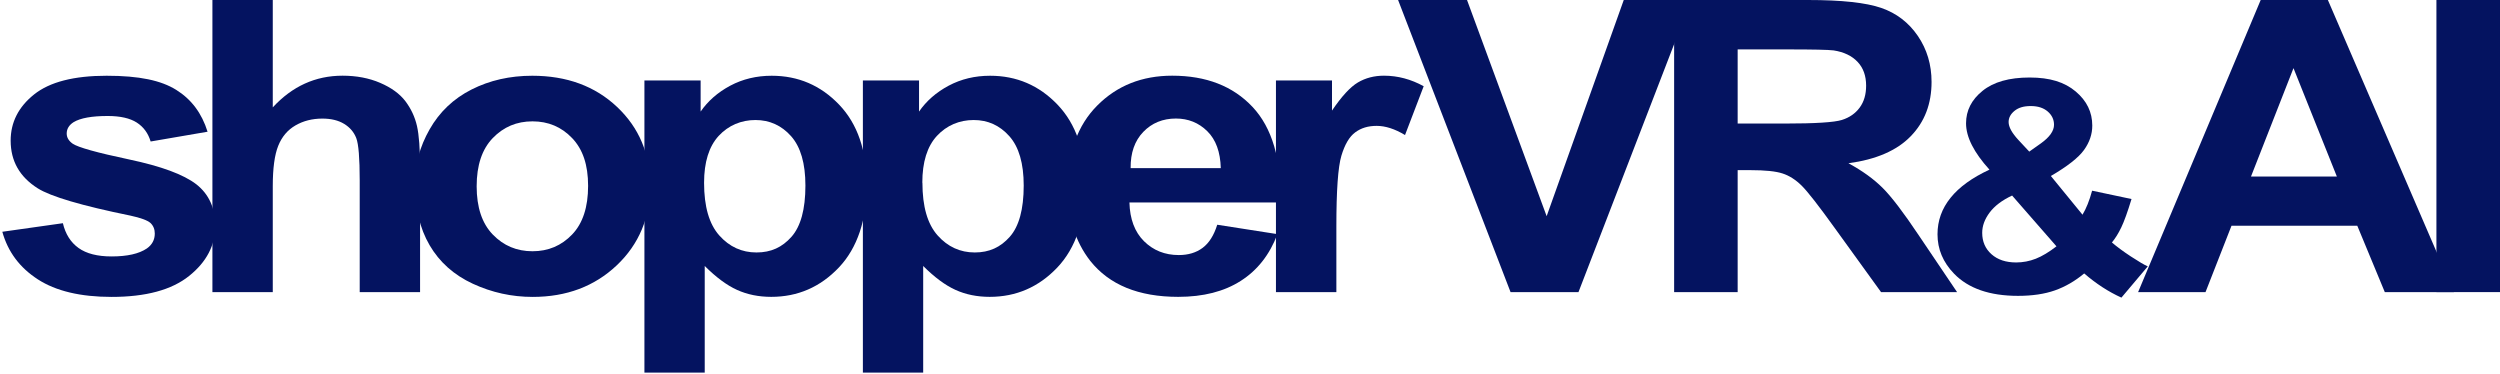
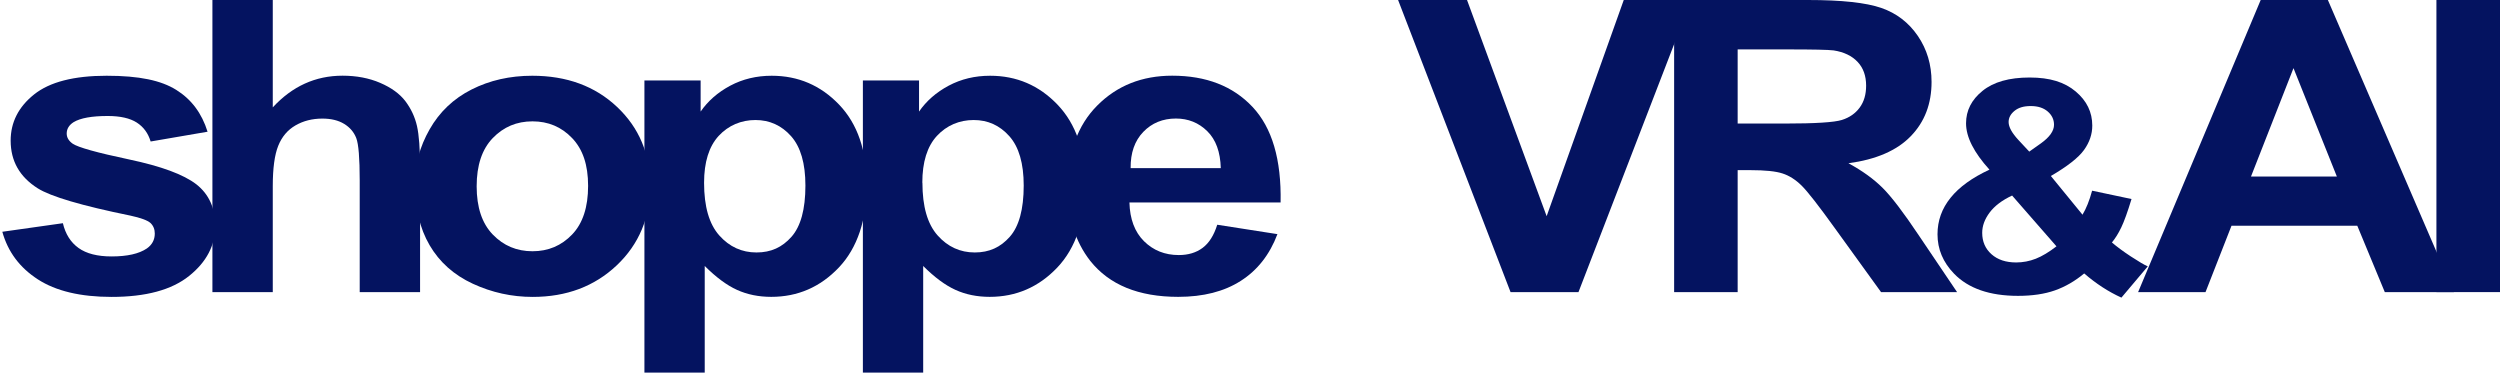
<svg xmlns="http://www.w3.org/2000/svg" width="796" height="119" viewBox="0 0 796 119" fill="none">
  <g clip-path="url(#clip0_564_10730)">
    <path d="M0.752 73.793L20.022 71.068C20.839 74.531 22.507 77.168 25.009 78.961C27.511 80.754 31.021 81.65 35.539 81.65C40.509 81.65 44.245 80.806 46.747 79.119C48.433 77.941 49.284 76.341 49.284 74.355C49.284 73.002 48.832 71.877 47.911 70.998C46.956 70.154 44.818 69.363 41.482 68.642C25.982 65.478 16.165 62.578 12.012 59.959C6.26 56.32 3.393 51.275 3.393 44.789C3.393 38.953 5.878 34.049 10.847 30.076C15.817 26.104 23.515 24.117 33.958 24.117C44.401 24.117 51.282 25.611 56.113 28.617C60.944 31.623 64.263 36.07 66.087 41.941L47.964 45.053C47.181 42.434 45.722 40.43 43.55 39.023C41.378 37.635 38.302 36.932 34.288 36.932C29.232 36.932 25.6 37.582 23.428 38.9C21.968 39.832 21.238 41.045 21.238 42.521C21.238 43.787 21.881 44.859 23.15 45.756C24.888 46.934 30.865 48.603 41.1 50.766C51.334 52.928 58.476 55.564 62.525 58.693C66.539 61.857 68.537 66.287 68.537 71.947C68.537 78.117 65.757 83.425 60.196 87.873C54.636 92.32 46.417 94.535 35.522 94.535C25.635 94.535 17.798 92.671 12.046 88.945C6.277 85.218 2.507 80.174 0.734 73.775" fill="#041360" />
    <path d="M86.851 0V34.189C93.055 27.457 100.457 24.099 109.076 24.099C113.489 24.099 117.486 24.855 121.048 26.385C124.593 27.914 127.269 29.848 129.076 32.221C130.866 34.594 132.099 37.213 132.76 40.096C133.42 42.978 133.75 47.425 133.75 53.49V93.023H114.532V57.427C114.532 50.361 114.167 45.879 113.437 43.98C112.707 42.082 111.421 40.57 109.579 39.445C107.738 38.32 105.427 37.758 102.646 37.758C99.449 37.758 96.599 38.478 94.097 39.92C91.595 41.361 89.753 43.523 88.589 46.424C87.424 49.324 86.851 53.595 86.851 59.273V93.023H67.633V0H86.851Z" fill="#041360" />
    <path d="M132.081 58.377C132.081 52.453 133.645 46.722 136.79 41.185C139.935 35.648 144.384 31.412 150.153 28.494C155.921 25.576 162.351 24.117 169.475 24.117C180.457 24.117 189.458 27.422 196.478 34.049C203.498 40.676 207.008 49.025 207.008 59.133C207.008 69.24 203.463 77.783 196.374 84.48C189.284 91.177 180.37 94.535 169.614 94.535C162.959 94.535 156.617 93.146 150.57 90.351C144.523 87.556 139.935 83.461 136.79 78.082C133.645 72.685 132.081 66.129 132.081 58.377ZM151.769 59.326C151.769 66.006 153.471 71.121 156.895 74.672C160.318 78.222 164.523 79.998 169.545 79.998C174.566 79.998 178.754 78.222 182.16 74.672C185.566 71.121 187.251 65.953 187.251 59.185C187.251 52.418 185.548 47.514 182.16 43.963C178.771 40.412 174.566 38.637 169.545 38.637C164.523 38.637 160.318 40.412 156.895 43.963C153.471 47.514 151.769 52.629 151.769 59.308V59.326Z" fill="#041360" />
    <path d="M205.167 25.629H223.082V35.525C225.411 32.15 228.556 29.391 232.517 27.281C236.479 25.172 240.876 24.117 245.706 24.117C254.134 24.117 261.293 27.176 267.166 33.31C273.039 39.445 275.976 47.988 275.976 58.939C275.976 69.89 273.005 78.943 267.097 85.166C261.171 91.406 253.995 94.517 245.567 94.517C241.553 94.517 237.922 93.779 234.672 92.302C231.405 90.826 227.982 88.277 224.385 84.691V118.634H205.184V25.629M224.177 58.183C224.177 65.76 225.793 71.349 229.025 74.97C232.257 78.591 236.201 80.385 240.858 80.385C245.515 80.385 249.042 78.732 251.996 75.41C254.95 72.088 256.445 66.638 256.445 59.08C256.445 52.014 254.916 46.775 251.875 43.348C248.817 39.92 245.028 38.215 240.528 38.215C236.028 38.215 231.944 39.902 228.834 43.26C225.741 46.617 224.177 51.609 224.177 58.201V58.183Z" fill="#041360" />
    <path d="M274.707 25.629H292.622V35.525C294.951 32.15 298.096 29.391 302.057 27.281C306.019 25.172 310.416 24.117 315.246 24.117C323.674 24.117 330.833 27.176 336.706 33.31C342.579 39.445 345.533 47.988 345.533 58.939C345.533 69.89 342.562 78.943 336.654 85.166C330.729 91.406 323.552 94.517 315.125 94.517C311.111 94.517 307.479 93.779 304.23 92.302C300.963 90.826 297.54 88.277 293.943 84.691V118.634H274.742V25.629M293.699 58.183C293.699 65.76 295.315 71.349 298.547 74.97C301.779 78.591 305.724 80.385 310.363 80.385C315.003 80.385 318.548 78.732 321.502 75.41C324.456 72.088 325.95 66.638 325.95 59.08C325.95 52.014 324.421 46.775 321.363 43.348C318.304 39.92 314.534 38.215 310.016 38.215C305.498 38.215 301.432 39.902 298.322 43.26C295.211 46.617 293.665 51.609 293.665 58.201L293.699 58.183Z" fill="#041360" />
    <path d="M387.603 71.56L406.734 74.548C404.267 81.07 400.392 86.026 395.075 89.419C389.758 92.829 383.12 94.517 375.144 94.517C362.511 94.517 353.18 90.685 347.116 83.038C342.337 76.903 339.939 69.169 339.939 59.818C339.939 48.656 343.085 39.902 349.375 33.591C355.665 27.263 363.624 24.099 373.233 24.099C384.041 24.099 392.555 27.404 398.793 34.031C405.032 40.658 408.02 50.8 407.742 64.458H359.61C359.749 69.749 361.295 73.862 364.249 76.798C367.22 79.734 370.904 81.21 375.318 81.21C378.324 81.21 380.861 80.454 382.911 78.925C384.962 77.396 386.508 74.952 387.568 71.56M388.698 53.542C388.559 48.392 387.134 44.455 384.388 41.765C381.66 39.076 378.324 37.74 374.414 37.74C370.227 37.74 366.751 39.163 364.023 41.994C361.295 44.824 359.94 48.673 359.992 53.542H388.698Z" fill="#041360" />
-     <path d="M425.465 93.023H406.264V25.628H424.109V35.208C427.168 30.691 429.913 27.703 432.346 26.261C434.778 24.82 437.559 24.099 440.652 24.099C445.03 24.099 449.253 25.224 453.302 27.456L447.359 42.995C444.127 41.044 441.121 40.078 438.341 40.078C435.56 40.078 433.371 40.763 431.512 42.134C429.635 43.505 428.175 46.001 427.098 49.587C426.021 53.191 425.499 60.714 425.499 72.175V92.987" fill="#041360" />
    <path d="M480.966 93.023L445.153 0H467.1L492.452 68.836L517.005 0H538.465L502.582 93.023H480.966Z" fill="#041360" />
    <path d="M533.044 93.005V0H575.634C586.337 0 594.122 0.844 598.97 2.514C603.818 4.184 607.71 7.154 610.63 11.426C613.549 15.697 615.008 20.584 615.008 26.086C615.008 33.064 612.802 38.83 608.371 43.383C603.957 47.935 597.337 50.8 588.544 51.978C592.923 54.351 596.537 56.953 599.387 59.783C602.237 62.613 606.077 67.658 610.908 74.882L623.141 93.023H598.935L584.304 72.773C579.109 65.549 575.547 60.978 573.635 59.097C571.724 57.217 569.691 55.916 567.554 55.23C565.416 54.527 562.01 54.175 557.371 54.175H553.27V93.005H533.044ZM553.288 39.34H568.266C577.979 39.34 584.026 38.953 586.442 38.197C588.857 37.441 590.751 36.123 592.124 34.26C593.496 32.396 594.174 30.076 594.174 27.281C594.174 24.152 593.271 21.621 591.463 19.705C589.656 17.789 587.119 16.558 583.835 16.049C582.202 15.838 577.267 15.732 569.065 15.732H553.27V39.34H553.288Z" fill="#041360" />
    <path d="M683.853 84.814L675.46 94.763C671.342 92.9 667.397 90.334 663.609 87.064C660.673 89.507 657.562 91.3 654.278 92.461C650.994 93.621 647.067 94.201 642.532 94.201C633.513 94.201 626.736 91.845 622.184 87.152C618.656 83.513 616.901 79.33 616.901 74.601C616.901 70.295 618.274 66.427 621.054 62.982C623.817 59.537 627.953 56.566 633.444 54.017C630.976 51.293 629.117 48.709 627.866 46.248C626.615 43.787 625.989 41.449 625.989 39.252C625.989 35.191 627.744 31.746 631.254 28.916C634.764 26.086 639.751 24.68 646.233 24.68C652.714 24.68 657.371 26.156 660.898 29.127C664.426 32.098 666.181 35.701 666.181 39.99C666.181 42.715 665.312 45.299 663.557 47.742C661.802 50.185 658.292 52.945 652.992 56.039L663.07 68.361C664.252 66.41 665.277 63.861 666.129 60.715L678.675 63.369C677.423 67.5 676.329 70.506 675.408 72.422C674.487 74.338 673.496 75.92 672.436 77.203C673.983 78.539 675.981 80.015 678.431 81.632C680.881 83.232 682.688 84.304 683.835 84.814M640.655 62.261C637.458 63.756 635.077 65.566 633.496 67.675C631.915 69.785 631.133 71.929 631.133 74.127C631.133 76.904 632.106 79.172 634.069 80.929C636.033 82.687 638.657 83.566 641.941 83.566C644.113 83.566 646.198 83.162 648.214 82.371C650.229 81.58 652.401 80.261 654.782 78.433L640.655 62.261ZM646.094 48.287L649.847 45.633C652.61 43.646 654 41.678 654 39.727C654 38.074 653.34 36.668 652.002 35.508C650.664 34.348 648.874 33.767 646.598 33.767C644.321 33.767 642.671 34.277 641.42 35.297C640.168 36.316 639.543 37.512 639.543 38.848C639.543 40.43 640.603 42.363 642.705 44.613L646.111 48.269L646.094 48.287Z" fill="#041360" />
    <path d="M781.335 93.005H759.319L750.561 71.877H710.508L702.237 93.005H680.777L719.805 0H741.195L781.317 93.005M744.062 56.215L730.248 21.691L716.712 56.215H744.062Z" fill="#041360" />
    <path d="M796 0H775.757V93.005H796V0Z" fill="#041360" />
  </g>
  <defs>
    <clipPath id="clip0_564_10730">
      <rect width="795.249" height="118.652" fill="white" transform="translate(0.751)" />
    </clipPath>
  </defs>
</svg>